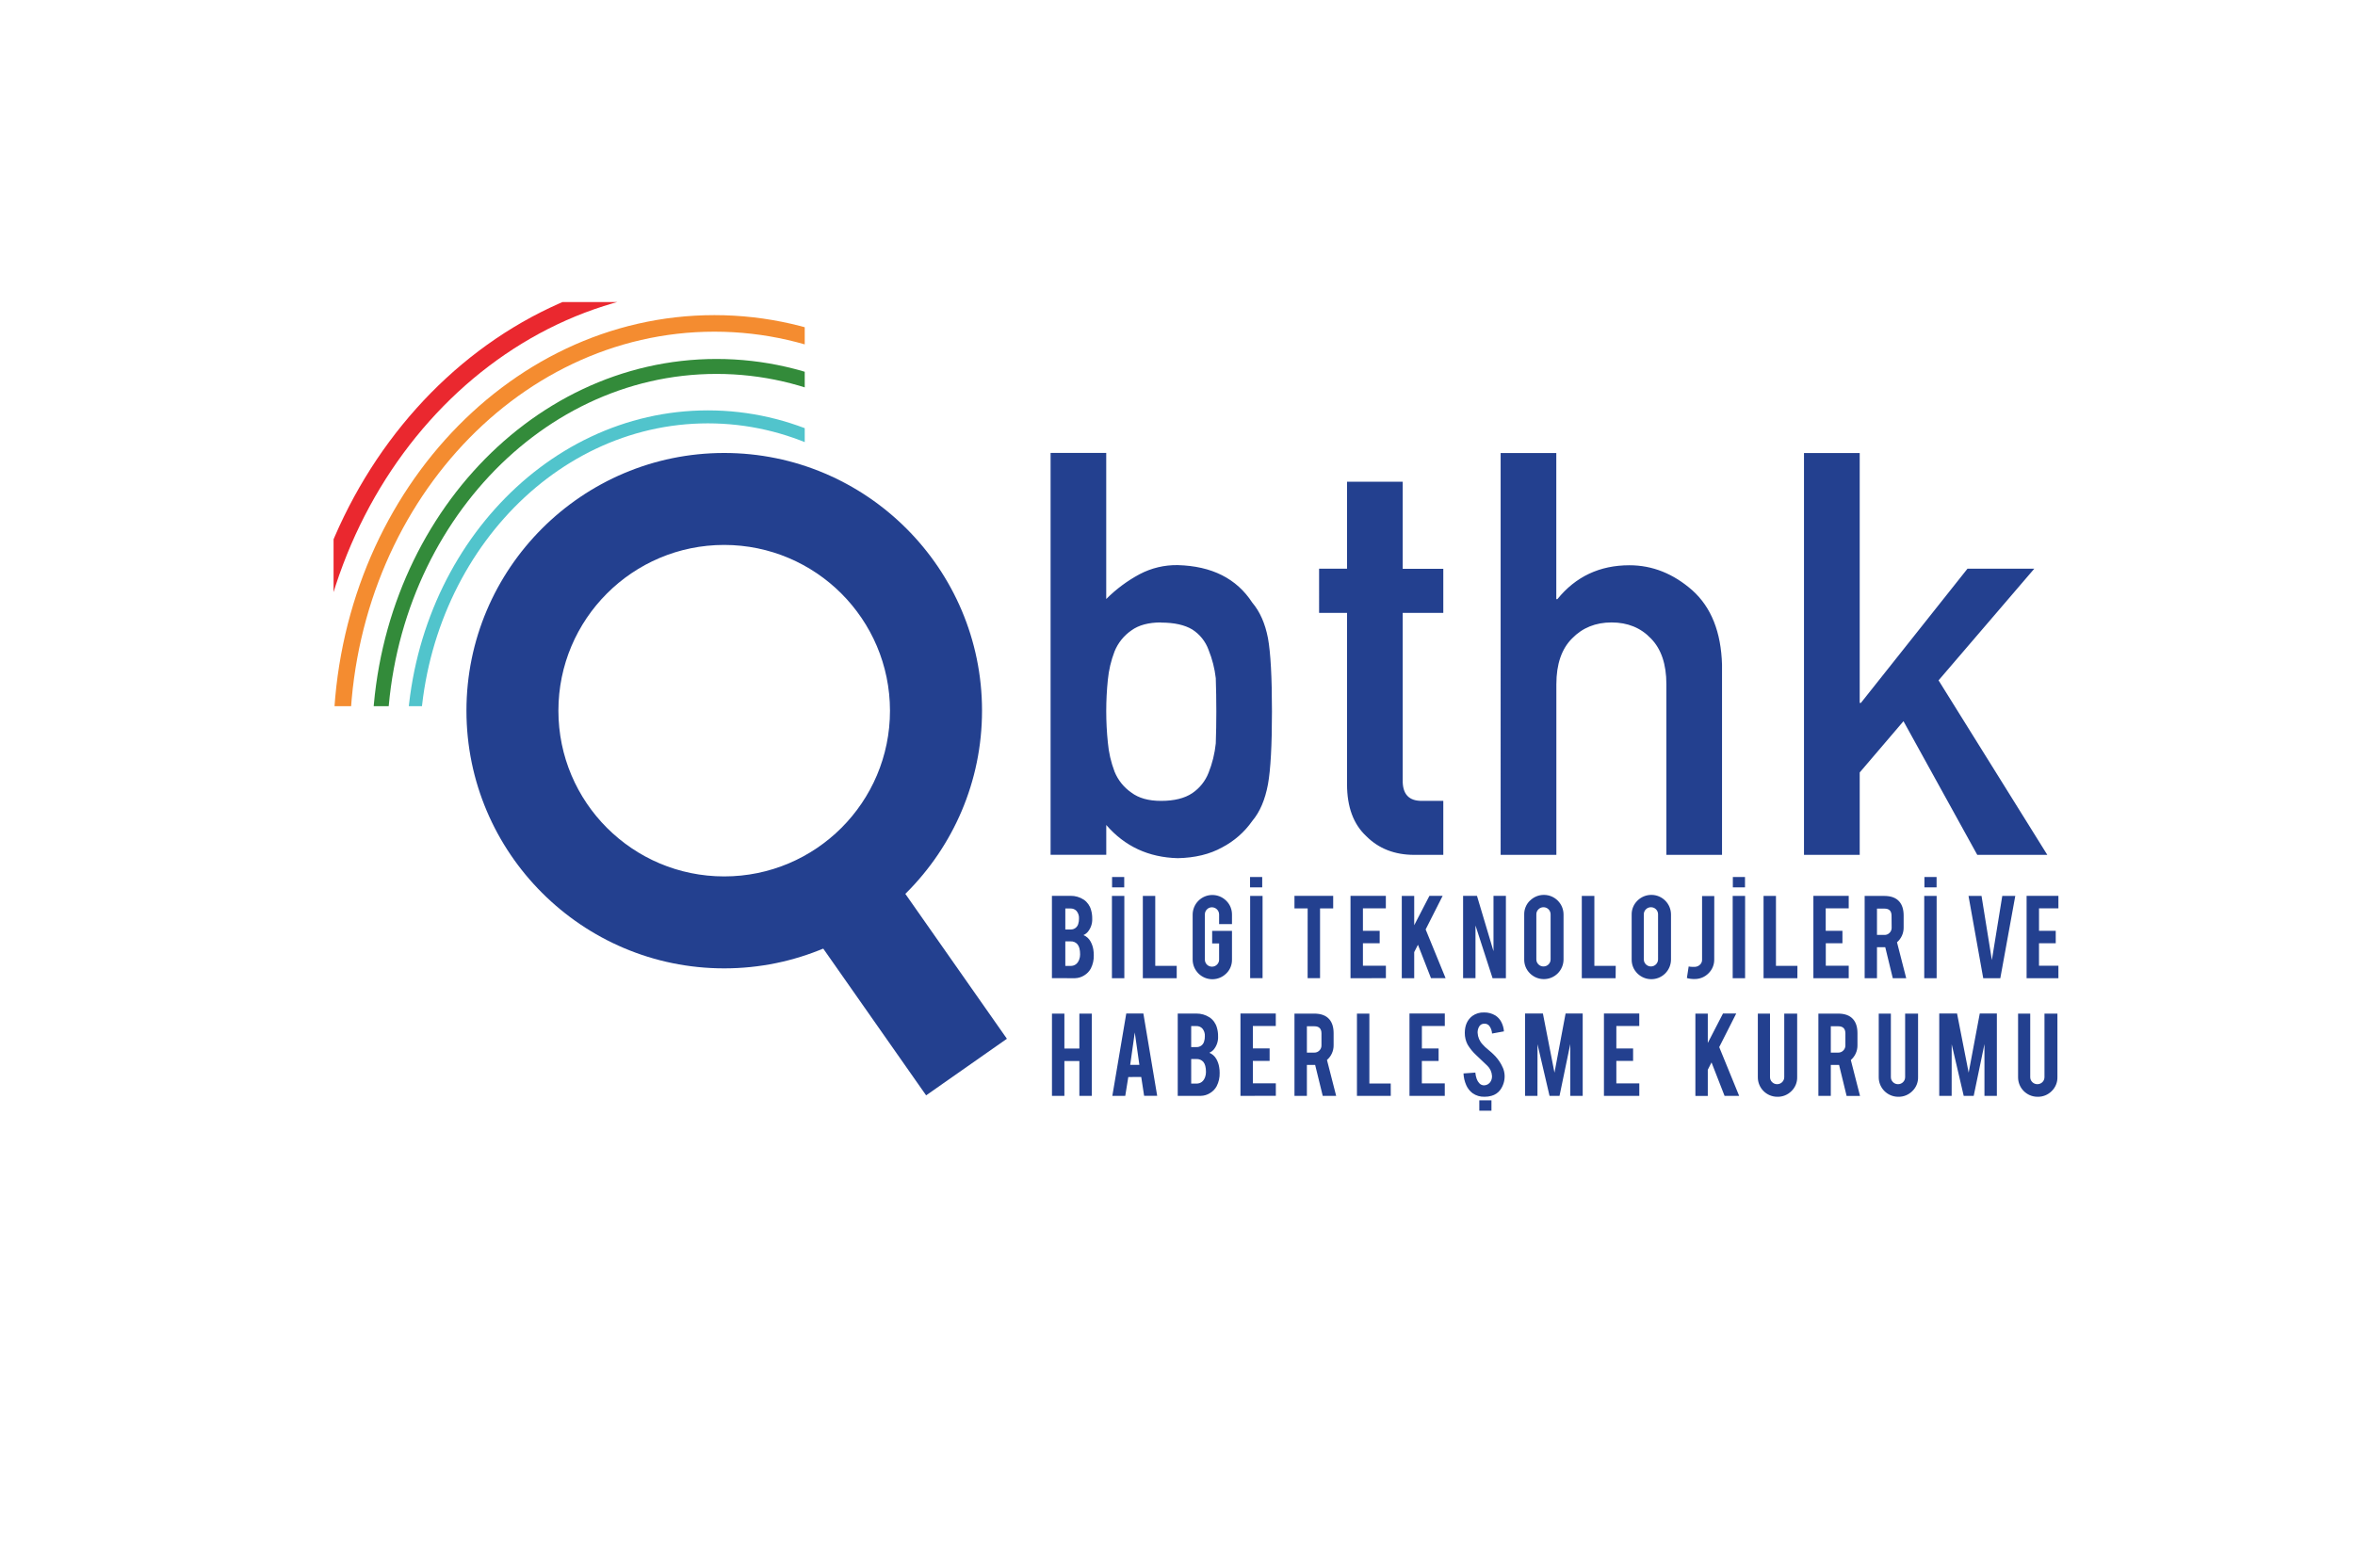
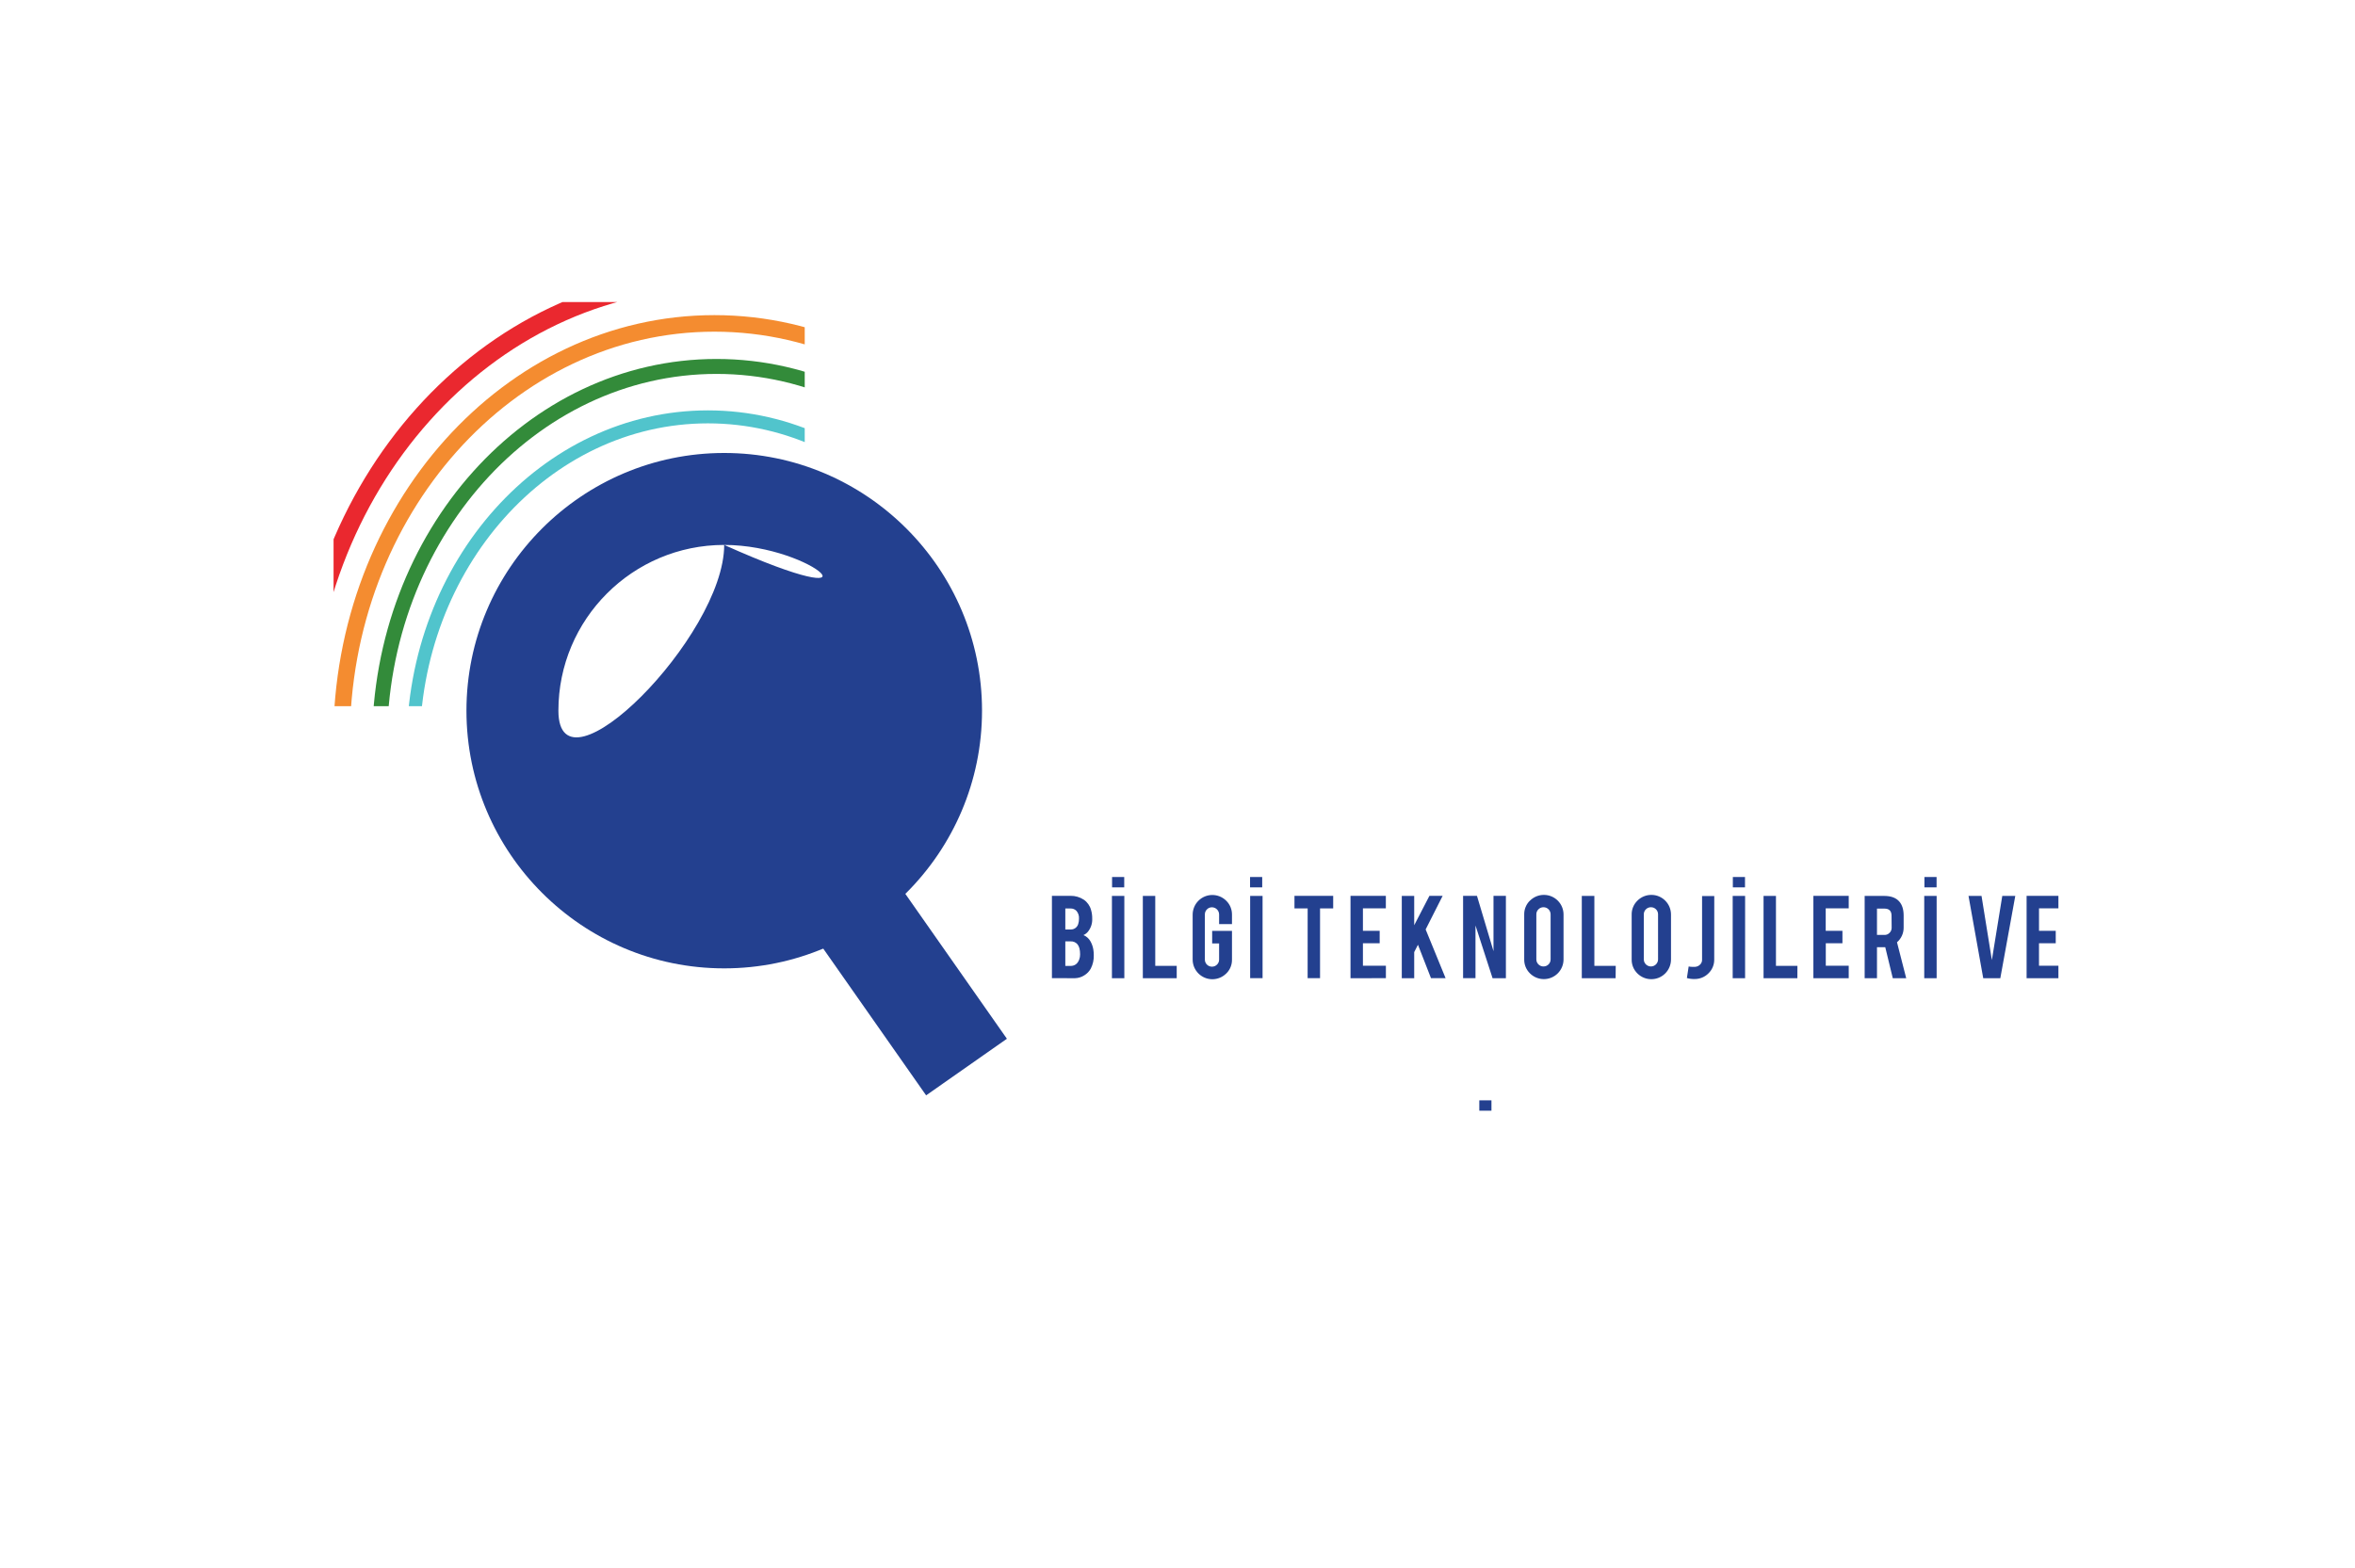
<svg xmlns="http://www.w3.org/2000/svg" xmlns:xlink="http://www.w3.org/1999/xlink" version="1.0" id="katman_1" x="0px" y="0px" viewBox="0 0 1499.9 998.84" style="enable-background:new 0 0 1499.9 998.84;" xml:space="preserve">
  <style type="text/css"> .st0{fill:#23408F;} .st1{clip-path:url(#SVGID_00000180324900233945027480000010390583575125892240_);} .st2{fill:#EA282F;} .st3{clip-path:url(#SVGID_00000094589073129078315180000011377989836699627708_);} .st4{fill:#F48C30;} .st5{clip-path:url(#SVGID_00000109717418068446224060000013004008538636258233_);} .st6{fill:#338B3A;} .st7{clip-path:url(#SVGID_00000137095350809108258870000008335635907150358708_);} .st8{fill:#51C4CC;} .st9{clip-path:url(#SVGID_00000122001808320722459280000010898479085163359617_);} .st10{clip-path:url(#SVGID_00000063618930663835641110000009258144267964009149_);} </style>
  <g id="Layer_2">
    <g id="Layer_1-2">
      <rect x="538.72" y="536.68" transform="matrix(0.819 -0.574 0.574 0.819 -249.95 438.334)" class="st0" width="62.82" height="157.72" />
-       <path class="st0" d="M461.24,616.92c-90.52,0-164.16-73.65-164.16-164.17s73.64-164.17,164.16-164.17s164.21,73.65,164.21,164.17 S551.76,616.92,461.24,616.92 M461.24,347.16c-58.32,0-105.59,47.27-105.59,105.59s47.27,105.59,105.59,105.59 s105.59-47.27,105.59-105.59C566.76,394.47,519.53,347.23,461.24,347.16" />
+       <path class="st0" d="M461.24,616.92c-90.52,0-164.16-73.65-164.16-164.17s73.64-164.17,164.16-164.17s164.21,73.65,164.21,164.17 S551.76,616.92,461.24,616.92 M461.24,347.16c-58.32,0-105.59,47.27-105.59,105.59s105.59-47.27,105.59-105.59C566.76,394.47,519.53,347.23,461.24,347.16" />
      <g>
        <defs>
          <rect id="SVGID_1_" x="212.45" y="192.44" width="300.08" height="257.44" />
        </defs>
        <clipPath id="SVGID_00000058576932078056535110000016062457877673926825_">
          <use xlink:href="#SVGID_1_" style="overflow:visible;" />
        </clipPath>
        <g style="clip-path:url(#SVGID_00000058576932078056535110000016062457877673926825_);">
          <path class="st2" d="M454.56,184.07c-141.3,0-256.26,128.93-256.26,287.37s115,287.4,256.26,287.4s256.25-128.9,256.25-287.4 S595.86,184.07,454.56,184.07 M454.56,770.5c-147.72,0-267.89-134.14-267.89-299s120.17-299.06,267.89-299.06 s267.89,134.14,267.89,299s-120.17,299-267.88,299" />
        </g>
      </g>
      <g>
        <defs>
          <rect id="SVGID_00000151506047136054702640000016216094397852241550_" x="212.45" y="192.44" width="300.08" height="257.44" />
        </defs>
        <clipPath id="SVGID_00000140696589096459708910000008867888821151470775_">
          <use xlink:href="#SVGID_00000151506047136054702640000016216094397852241550_" style="overflow:visible;" />
        </clipPath>
        <g style="clip-path:url(#SVGID_00000140696589096459708910000008867888821151470775_);">
          <path class="st4" d="M454.99,211.3c-128,0-232.18,116.82-232.18,260.41s104.15,260.4,232.18,260.4s232.19-116.81,232.19-260.4 S583.02,211.3,454.99,211.3 M454.99,742.65c-133.83,0-242.72-121.55-242.72-270.94s108.89-270.95,242.72-270.95 s242.73,121.55,242.73,271S588.83,742.65,454.99,742.65" />
        </g>
      </g>
      <g>
        <defs>
          <rect id="SVGID_00000042709738621114786490000004463542517830345893_" x="212.45" y="192.44" width="300.08" height="257.44" />
        </defs>
        <clipPath id="SVGID_00000085944124957024822300000017719211407382910388_">
          <use xlink:href="#SVGID_00000042709738621114786490000004463542517830345893_" style="overflow:visible;" />
        </clipPath>
        <g style="clip-path:url(#SVGID_00000085944124957024822300000017719211407382910388_);">
          <path class="st6" d="M456.35,238.21c-115.7,0-209.83,105.57-209.83,235.34s94.13,235.34,209.83,235.34 s209.83-105.57,209.83-235.34S572.05,238.21,456.35,238.21 M456.35,718.41c-121,0-219.36-109.84-219.36-244.86 s98.4-244.86,219.36-244.86S675.7,338.53,675.7,473.55s-98.4,244.89-219.35,244.89" />
        </g>
      </g>
      <g>
        <defs>
          <rect id="SVGID_00000129886590778913119300000015387673707723230636_" x="212.45" y="192.44" width="300.08" height="257.44" />
        </defs>
        <clipPath id="SVGID_00000000941469289850525930000007310229576642993299_">
          <use xlink:href="#SVGID_00000129886590778913119300000015387673707723230636_" style="overflow:visible;" />
        </clipPath>
        <g style="clip-path:url(#SVGID_00000000941469289850525930000007310229576642993299_);">
          <path class="st8" d="M450.87,269.71c-101.2,0-183.54,92.35-183.54,205.86s82.34,205.87,183.54,205.87 s183.58-92.37,183.58-205.87S552.08,269.71,450.87,269.71 M450.87,689.71c-105.79,0-191.86-96.07-191.86-214.16 s86.07-214.11,191.86-214.11s191.87,96,191.87,214.13s-86.07,214.16-191.87,214.16" />
        </g>
      </g>
      <g>
        <defs>
-           <rect id="SVGID_00000072976865412304332020000002802600611254846122_" x="641.11" y="439.66" width="669.89" height="293.65" />
-         </defs>
+           </defs>
        <clipPath id="SVGID_00000067212372083485947930000011376333331002917256_">
          <use xlink:href="#SVGID_00000072976865412304332020000002802600611254846122_" style="overflow:visible;" />
        </clipPath>
        <g style="clip-path:url(#SVGID_00000067212372083485947930000011376333331002917256_);">
          <path class="st0" d="M687.45,675.94v22.21h7.9v-52.41h-7.9v22.25h-9.54v-22.25H670v52.41h7.91v-22.21H687.45z M726.85,686.1 l1.84,12h8.32l-8.79-52.41h-10.9l-8.87,52.46h8.23l1.93-12L726.85,686.1z M725.67,678.4h-5.85l2.92-20.66L725.67,678.4z M764.78,698.15c2.13-0.05,4.21-0.68,6-1.84c1.74-1.05,3.17-2.56,4.13-4.35c1.33-2.62,1.98-5.53,1.89-8.46 c0.01-1.22-0.09-2.44-0.3-3.64c-0.29-1.82-0.89-3.57-1.79-5.18c-1.01-1.79-2.58-3.2-4.48-4c1.05-0.46,1.99-1.14,2.76-2 c1.96-2.37,2.96-5.38,2.81-8.45c0.04-1.88-0.22-3.76-0.76-5.56c-0.71-2.64-2.34-4.94-4.6-6.49c-2.51-1.64-5.45-2.5-8.45-2.47 H750.1v52.46L764.78,698.15z M758.67,674.68h3.3c1.69-0.11,3.33,0.57,4.44,1.84c1.11,1.34,1.67,3.47,1.67,6.41 c0.02,1.11-0.17,2.21-0.55,3.25c-1,2.76-2.88,4.15-5.56,4.15h-3.3V674.68z M758.67,653.68h3.3c1.43-0.05,2.82,0.51,3.81,1.55 c1.15,1.38,1.72,3.15,1.59,4.94c0.03,1.12-0.13,2.23-0.47,3.3c-0.58,2.22-2.64,3.72-4.93,3.6h-3.3L758.67,653.68z M812.58,698.11v-7.95h-14.63v-14.3h10.67v-7.95h-10.67v-14.27h14.6v-7.95h-22.5v52.46L812.58,698.11z M824.45,645.74v52.41 h7.91v-19.71h5.26l4.83,19.71H851l-5.85-22.88c2.73-2.36,4.28-5.8,4.23-9.41v-7.62c0-3.79-0.91-6.75-2.72-8.86 c-2.07-2.43-5.31-3.65-9.71-3.64H824.45z M841.64,666.02c0.02,1.21-0.46,2.38-1.32,3.23c-0.83,0.87-1.99,1.36-3.2,1.34h-4.76 v-16.78h4.76c3,0,4.52,1.52,4.52,4.56V666.02z M885.76,690.28h-13.61v-44.54h-7.91v52.41h21.54L885.76,690.28z M920.18,698.15 v-7.95h-14.6v-14.3h10.67v-7.95H905.6v-14.31h14.6v-7.95h-22.5v52.46H920.18z M957.07,680.08c-0.35-0.85-0.76-1.67-1.22-2.47 c-1.23-2.12-2.75-4.06-4.51-5.77c-0.59-0.62-1.8-1.69-3.64-3.23c-1.27-1-2.45-2.12-3.51-3.34c-1.87-1.99-2.97-4.59-3.1-7.32 c-0.05-1.34,0.27-2.67,0.92-3.85c0.64-1.22,1.93-1.97,3.31-1.93c1.18-0.08,2.34,0.39,3.13,1.27c1.1,1.44,1.75,3.19,1.84,5 l7.57-1.38c-0.14-2.12-0.73-4.19-1.73-6.07c-0.88-1.67-2.19-3.09-3.79-4.1c-2.18-1.3-4.69-1.96-7.23-1.88 c-2.63-0.09-5.22,0.69-7.36,2.22c-3.21,2.45-4.82,6.06-4.82,10.84c-0.02,2.56,0.58,5.09,1.76,7.37 c1.51,2.53,3.38,4.83,5.56,6.82l7,6.66c1.79,1.7,2.87,4.02,3,6.49c0.07,1.21-0.2,2.41-0.79,3.47c-0.83,1.52-2.4,2.5-4.14,2.56 c-1.26,0.04-2.47-0.5-3.27-1.47c-1.28-1.38-2.09-3.59-2.42-6.65l-7.53,0.54c0.11,2.56,0.7,5.08,1.73,7.43 c0.88,2.02,2.25,3.79,4,5.13c2.24,1.6,4.95,2.41,7.7,2.3c1.48,0.02,2.96-0.17,4.39-0.59c2.2-0.58,4.15-1.88,5.53-3.69 c1.99-2.71,2.99-6.01,2.84-9.37c-0.08-1.72-0.48-3.42-1.17-5 M979.24,665.26l7.66,32.88h6.36l6.85-33v33h7.91v-52.45h-10.9 l-7.07,37.69l-7.37-37.69H971.3v52.46h7.91L979.24,665.26z M1044.07,698.14v-7.95h-14.62v-14.3h10.67v-7.95h-10.67v-14.3h14.6 v-7.95h-22.5v52.46L1044.07,698.14z M1090.07,676.84l8.3,21.3h9.29l-12.69-31.06l10.83-21.4h-8.43l-9.68,18.76v-18.7h-7.9v52.46 h7.9v-16.68L1090.07,676.84z M1140.95,695.13c2.41-2.31,3.74-5.53,3.67-8.87v-40.52h-8.23v40.44c0.02,2.48-1.98,4.5-4.46,4.52 c-0.02,0-0.04,0-0.06,0c-1.21,0.02-2.37-0.45-3.22-1.31c-0.87-0.84-1.35-2-1.33-3.21v-40.44h-7.75v40.53 c-0.03,6.85,5.51,12.43,12.36,12.46c0.05,0,0.1,0,0.15,0C1135.4,698.79,1138.6,697.49,1140.95,695.13 M1158.13,645.74v52.41 h7.91v-19.71h5.27l4.8,19.75h8.54l-5.86-22.88c2.73-2.36,4.28-5.8,4.23-9.41v-7.66c0-3.79-0.9-6.75-2.72-8.86 c-2.06-2.43-5.29-3.65-9.7-3.64H1158.13z M1175.33,666.02c0.01,1.21-0.46,2.38-1.32,3.23c-0.83,0.87-1.99,1.36-3.2,1.34h-4.77 v-16.78h4.77c3.01,0,4.51,1.52,4.52,4.56V666.02z M1217.94,695.14c2.42-2.31,3.75-5.53,3.68-8.87v-40.53h-8.24v40.44 c0.03,2.47-1.95,4.49-4.42,4.52c-0.03,0-0.07,0-0.1,0c-1.21,0.02-2.37-0.45-3.22-1.31c-0.87-0.84-1.36-2-1.34-3.21v-40.44h-7.73 v40.53c-0.03,6.85,5.51,12.43,12.36,12.46c0.05,0,0.1,0,0.15,0C1212.39,698.79,1215.59,697.49,1217.94,695.14 M1243.03,665.27 l7.66,32.88h6.36l6.85-33v33h7.91v-52.46h-10.9l-7.07,37.69l-7.39-37.69h-11.34v52.46h7.9L1243.03,665.27z M1306.69,695.14 c2.41-2.31,3.75-5.53,3.68-8.87v-40.53h-8.24v40.44c0.03,2.47-1.95,4.49-4.42,4.52c-0.03,0-0.07,0-0.1,0 c-1.21,0.02-2.37-0.46-3.22-1.31c-0.87-0.84-1.35-2-1.33-3.21v-40.44h-7.74v40.53c-0.04,6.84,5.48,12.42,12.32,12.46 c0.06,0,0.12,0,0.18,0C1301.14,698.79,1304.34,697.49,1306.69,695.14" />
-           <path class="st0" d="M848.76,826.44c3.22,0,3.23-5,0-5S845.54,826.44,848.76,826.44z" />
          <path class="st0" d="M848.76,826.44c3.22,0,3.23-5,0-5S845.54,826.44,848.76,826.44z" />
        </g>
      </g>
      <g>
        <defs>
          <rect id="SVGID_00000147904280307109568230000005334383082909568399_" x="641.11" y="439.66" width="669.89" height="293.65" />
        </defs>
        <clipPath id="SVGID_00000118398375070577698500000003158634607083240867_">
          <use xlink:href="#SVGID_00000147904280307109568230000005334383082909568399_" style="overflow:visible;" />
        </clipPath>
        <g style="clip-path:url(#SVGID_00000118398375070577698500000003158634607083240867_);">
          <path class="st0" d="M684.61,623.19c2.13-0.05,4.21-0.68,6-1.84c1.74-1.05,3.17-2.56,4.14-4.35c1.32-2.62,1.97-5.52,1.88-8.45 c0.01-1.22-0.09-2.44-0.29-3.64c-0.29-1.82-0.91-3.58-1.81-5.19c-1-1.8-2.57-3.21-4.47-4c1.06-0.47,2-1.17,2.76-2.05 c1.96-2.37,2.96-5.38,2.81-8.45c0.03-1.88-0.22-3.76-0.76-5.56c-0.72-2.64-2.35-4.94-4.6-6.49c-2.51-1.64-5.45-2.5-8.45-2.46 h-11.85v52.45L684.61,623.19z M678.5,599.72h3.31c1.69-0.11,3.33,0.57,4.43,1.85c1.12,1.33,1.68,3.47,1.68,6.4 c0.02,1.11-0.16,2.22-0.55,3.26c-1,2.76-2.89,4.14-5.56,4.14h-3.31V599.72z M678.5,578.77h3.31c1.43-0.05,2.82,0.51,3.81,1.55 c1.15,1.37,1.72,3.14,1.59,4.93c0.02,1.12-0.13,2.23-0.46,3.3c-0.59,2.22-2.65,3.72-4.94,3.61h-3.31V578.77z M716.09,570.77 h-7.9v52.41h7.9V570.77z M749.45,615.32h-13.67v-44.54h-7.91v52.41h21.58V615.32z M780.97,620.22c2.41-2.32,3.74-5.53,3.68-8.87 v-18.32h-12.62v8h4.42v10.31c0.02,1.2-0.47,2.36-1.34,3.19c-0.85,0.86-2.01,1.33-3.22,1.31c-2.48,0.01-4.5-1.99-4.51-4.47 c0-0.02,0-0.03,0-0.05v-28.74c-0.02-1.21,0.45-2.37,1.31-3.22c0.83-0.88,1.99-1.37,3.2-1.35c2.52,0.02,4.55,2.05,4.56,4.57v6.14 h8.2v-6c0.05-3.33-1.26-6.54-3.64-8.87c-4.9-4.9-12.84-4.9-17.73-0.01c-2.35,2.35-3.68,5.55-3.68,8.88v28.61 c0.02,6.93,5.65,12.52,12.57,12.51c3.3-0.01,6.46-1.32,8.8-3.64 M804.13,570.76h-7.91v52.41h7.91V570.76z M832.83,623.17h7.91 v-44.44h8.37v-8h-24.66v8h8.4L832.83,623.17z M882.68,623.17v-7.93h-14.63v-14.31h10.67v-7.94h-10.67v-14.31h14.6v-7.94h-22.51 v52.45L882.68,623.17z M903.1,601.88l8.3,21.29h9.3L908,592.12l10.82-21.4h-8.42l-9.69,18.72v-18.7h-7.91v52.45h7.91v-16.63 L903.1,601.88z M931.84,570.72v52.45h7.9V589.6l10.88,33.59h8.49v-52.45h-7.9v35.25l-10.52-35.25L931.84,570.72z M974.45,573.72 c-2.41,2.32-3.74,5.54-3.68,8.89v28.61c-0.05,3.33,1.26,6.54,3.64,8.87c4.9,4.9,12.84,4.9,17.73,0.01 c2.35-2.35,3.68-5.55,3.68-8.88v-28.56c0.02-6.91-5.57-12.54-12.49-12.55c-3.33-0.01-6.53,1.31-8.88,3.66 M987.58,611.18 c0.02,2.48-1.98,4.5-4.46,4.52c-0.02,0-0.04,0-0.06,0c-1.21,0.02-2.37-0.45-3.22-1.31c-0.87-0.84-1.36-2-1.34-3.21v-28.69 c-0.02-1.21,0.47-2.37,1.34-3.2c0.85-0.86,2.01-1.34,3.22-1.32c2.49-0.01,4.51,2.01,4.52,4.5c0,0.01,0,0.01,0,0.02V611.18z M1029.06,615.32h-13.61v-44.54h-8v52.41h21.54L1029.06,615.32z M1042.89,573.77c-2.4,2.33-3.74,5.55-3.68,8.89v28.61 c-0.05,3.33,1.26,6.54,3.64,8.87c4.9,4.9,12.84,4.9,17.73,0.01c2.35-2.35,3.68-5.55,3.68-8.88v-28.61 c0.02-6.91-5.57-12.54-12.49-12.55C1048.44,570.1,1045.24,571.42,1042.89,573.77 M1056.02,611.18 c-0.01,2.51-2.05,4.53-4.56,4.52c-1.19-0.01-2.32-0.48-3.17-1.31c-0.87-0.84-1.36-2-1.34-3.21v-28.69 c-0.02-1.21,0.47-2.37,1.34-3.2c0.85-0.86,2.01-1.34,3.22-1.32c2.48-0.01,4.5,1.99,4.51,4.47c0,0.02,0,0.03,0,0.05V611.18z M1091.82,570.86h-7.77v40.58c0.03,1.19-0.46,2.33-1.33,3.14c-0.87,0.84-2.02,1.33-3.23,1.38c-0.56,0.05-1.12,0.05-1.68,0 c-0.77-0.01-1.54-0.09-2.3-0.24l-1.13,7.36c1.59,0.47,3.24,0.68,4.9,0.63c3.32,0.05,6.52-1.26,8.85-3.63 c2.39-2.31,3.72-5.51,3.66-8.84L1091.82,570.86z M1111.46,570.78h-7.91v52.41h7.9L1111.46,570.78z M1144.78,615.32h-13.67 v-44.54h-7.9v52.41h21.54L1144.78,615.32z M1177.45,623.19v-7.95h-14.6v-14.31h10.6v-7.94h-10.65v-14.31h14.65v-7.94h-22.5 v52.45H1177.45z M1187.6,570.78v52.41h7.85v-19.75h5.27l4.79,19.74h8.55l-5.86-22.88c2.73-2.36,4.28-5.8,4.23-9.41v-7.62 c0-3.79-0.91-6.75-2.72-8.86c-2.06-2.43-5.29-3.64-9.7-3.64L1187.6,570.78z M1204.79,591.06c0.02,1.21-0.46,2.37-1.32,3.22 c-0.83,0.88-1.99,1.36-3.19,1.34h-4.83v-16.77h4.77c3.01,0,4.51,1.52,4.51,4.56L1204.79,591.06z M1233.45,570.78h-7.9v52.41h7.9 V570.78z M1274,623.19l9.53-52.41h-8.28l-6.63,40.85l-6.58-40.85h-8.29l9.37,52.41H1274z M1313.24,623.19v-7.95h-14.6v-14.31 h10.66v-7.94h-10.65v-14.31h14.6v-7.94h-22.51v52.45H1313.24z" />
        </g>
      </g>
-       <path class="st0" d="M669.12,288.53h35.44v93.09c6.27-6.29,13.43-11.62,21.26-15.81c7.49-3.95,15.86-5.94,24.32-5.79 c21.65,0.59,37.46,8.55,47.43,23.89c4.87,5.73,8.2,13.28,10,22.65c1.69,9.25,2.54,24.83,2.54,46.72c0,21.55-0.85,37-2.54,46.37 c-1.82,9.83-5.15,17.62-10,23.36c-4.95,7.09-11.55,12.87-19.22,16.86c-7.82,4.34-17.22,6.62-28.21,6.85 c-18.58-0.47-33.77-7.51-45.56-21.14v19h-35.46V288.53z M739.45,396.54c-7.94,0-14.24,1.7-18.89,5.1 c-4.81,3.32-8.53,7.98-10.72,13.4c-2.22,5.78-3.65,11.84-4.25,18c-1.37,13.3-1.37,26.7,0,40c0.56,6.33,1.99,12.56,4.25,18.5 c2.18,5.42,5.91,10.07,10.72,13.39c4.67,3.53,10.96,5.29,18.89,5.29c8.39,0,15.03-1.64,19.91-4.92c4.7-3.18,8.32-7.72,10.38-13 c2.39-5.98,3.93-12.27,4.59-18.68c0.23-6.58,0.35-13.34,0.35-20.27c0-7.28-0.12-14.39-0.35-21.32c-0.71-6.18-2.26-12.23-4.59-18 c-1.93-5.36-5.58-9.93-10.38-13c-4.88-2.93-11.52-4.4-19.91-4.4 M857.93,306.89h35.45v55.5h25.86v28.05h-25.86v106.23 c-0.24,9.26,3.96,13.77,12.59,13.53h13.27v34.41h-18.51c-12.46,0-22.65-3.98-30.57-11.93c-8.15-7.6-12.23-18.6-12.23-33V390.44 h-17.8V362.3h17.8L857.93,306.89z M955.76,288.62h35.45v93.09h0.68c11.67-14.4,26.96-21.6,45.89-21.6c14.62,0,27.99,5.33,40.11,16 c12,10.78,18.29,26.59,18.87,47.43v121.07h-35.44V435.93c0-12.78-3.29-22.51-9.87-29.2c-6.47-6.79-14.81-10.18-25-10.19 s-18.59,3.39-25.2,10.19c-6.67,6.67-10,16.4-10,29.2v108.68h-35.49V288.62z M1148.96,288.62h35.49v159.2h0.74l67.9-85.52h42.55 l-60.97,71.14l69.27,111.18h-44.61l-47-85.17l-27.88,32.66v52.5h-35.49V288.62z" />
      <rect x="708.28" y="558.72" class="st0" width="7.74" height="6.6" />
      <rect x="796.16" y="558.72" class="st0" width="7.74" height="6.6" />
      <rect x="942.17" y="701" class="st0" width="7.74" height="6.6" />
      <rect x="1103.65" y="558.72" class="st0" width="7.74" height="6.6" />
      <rect x="1225.67" y="558.72" class="st0" width="7.74" height="6.6" />
    </g>
  </g>
</svg>